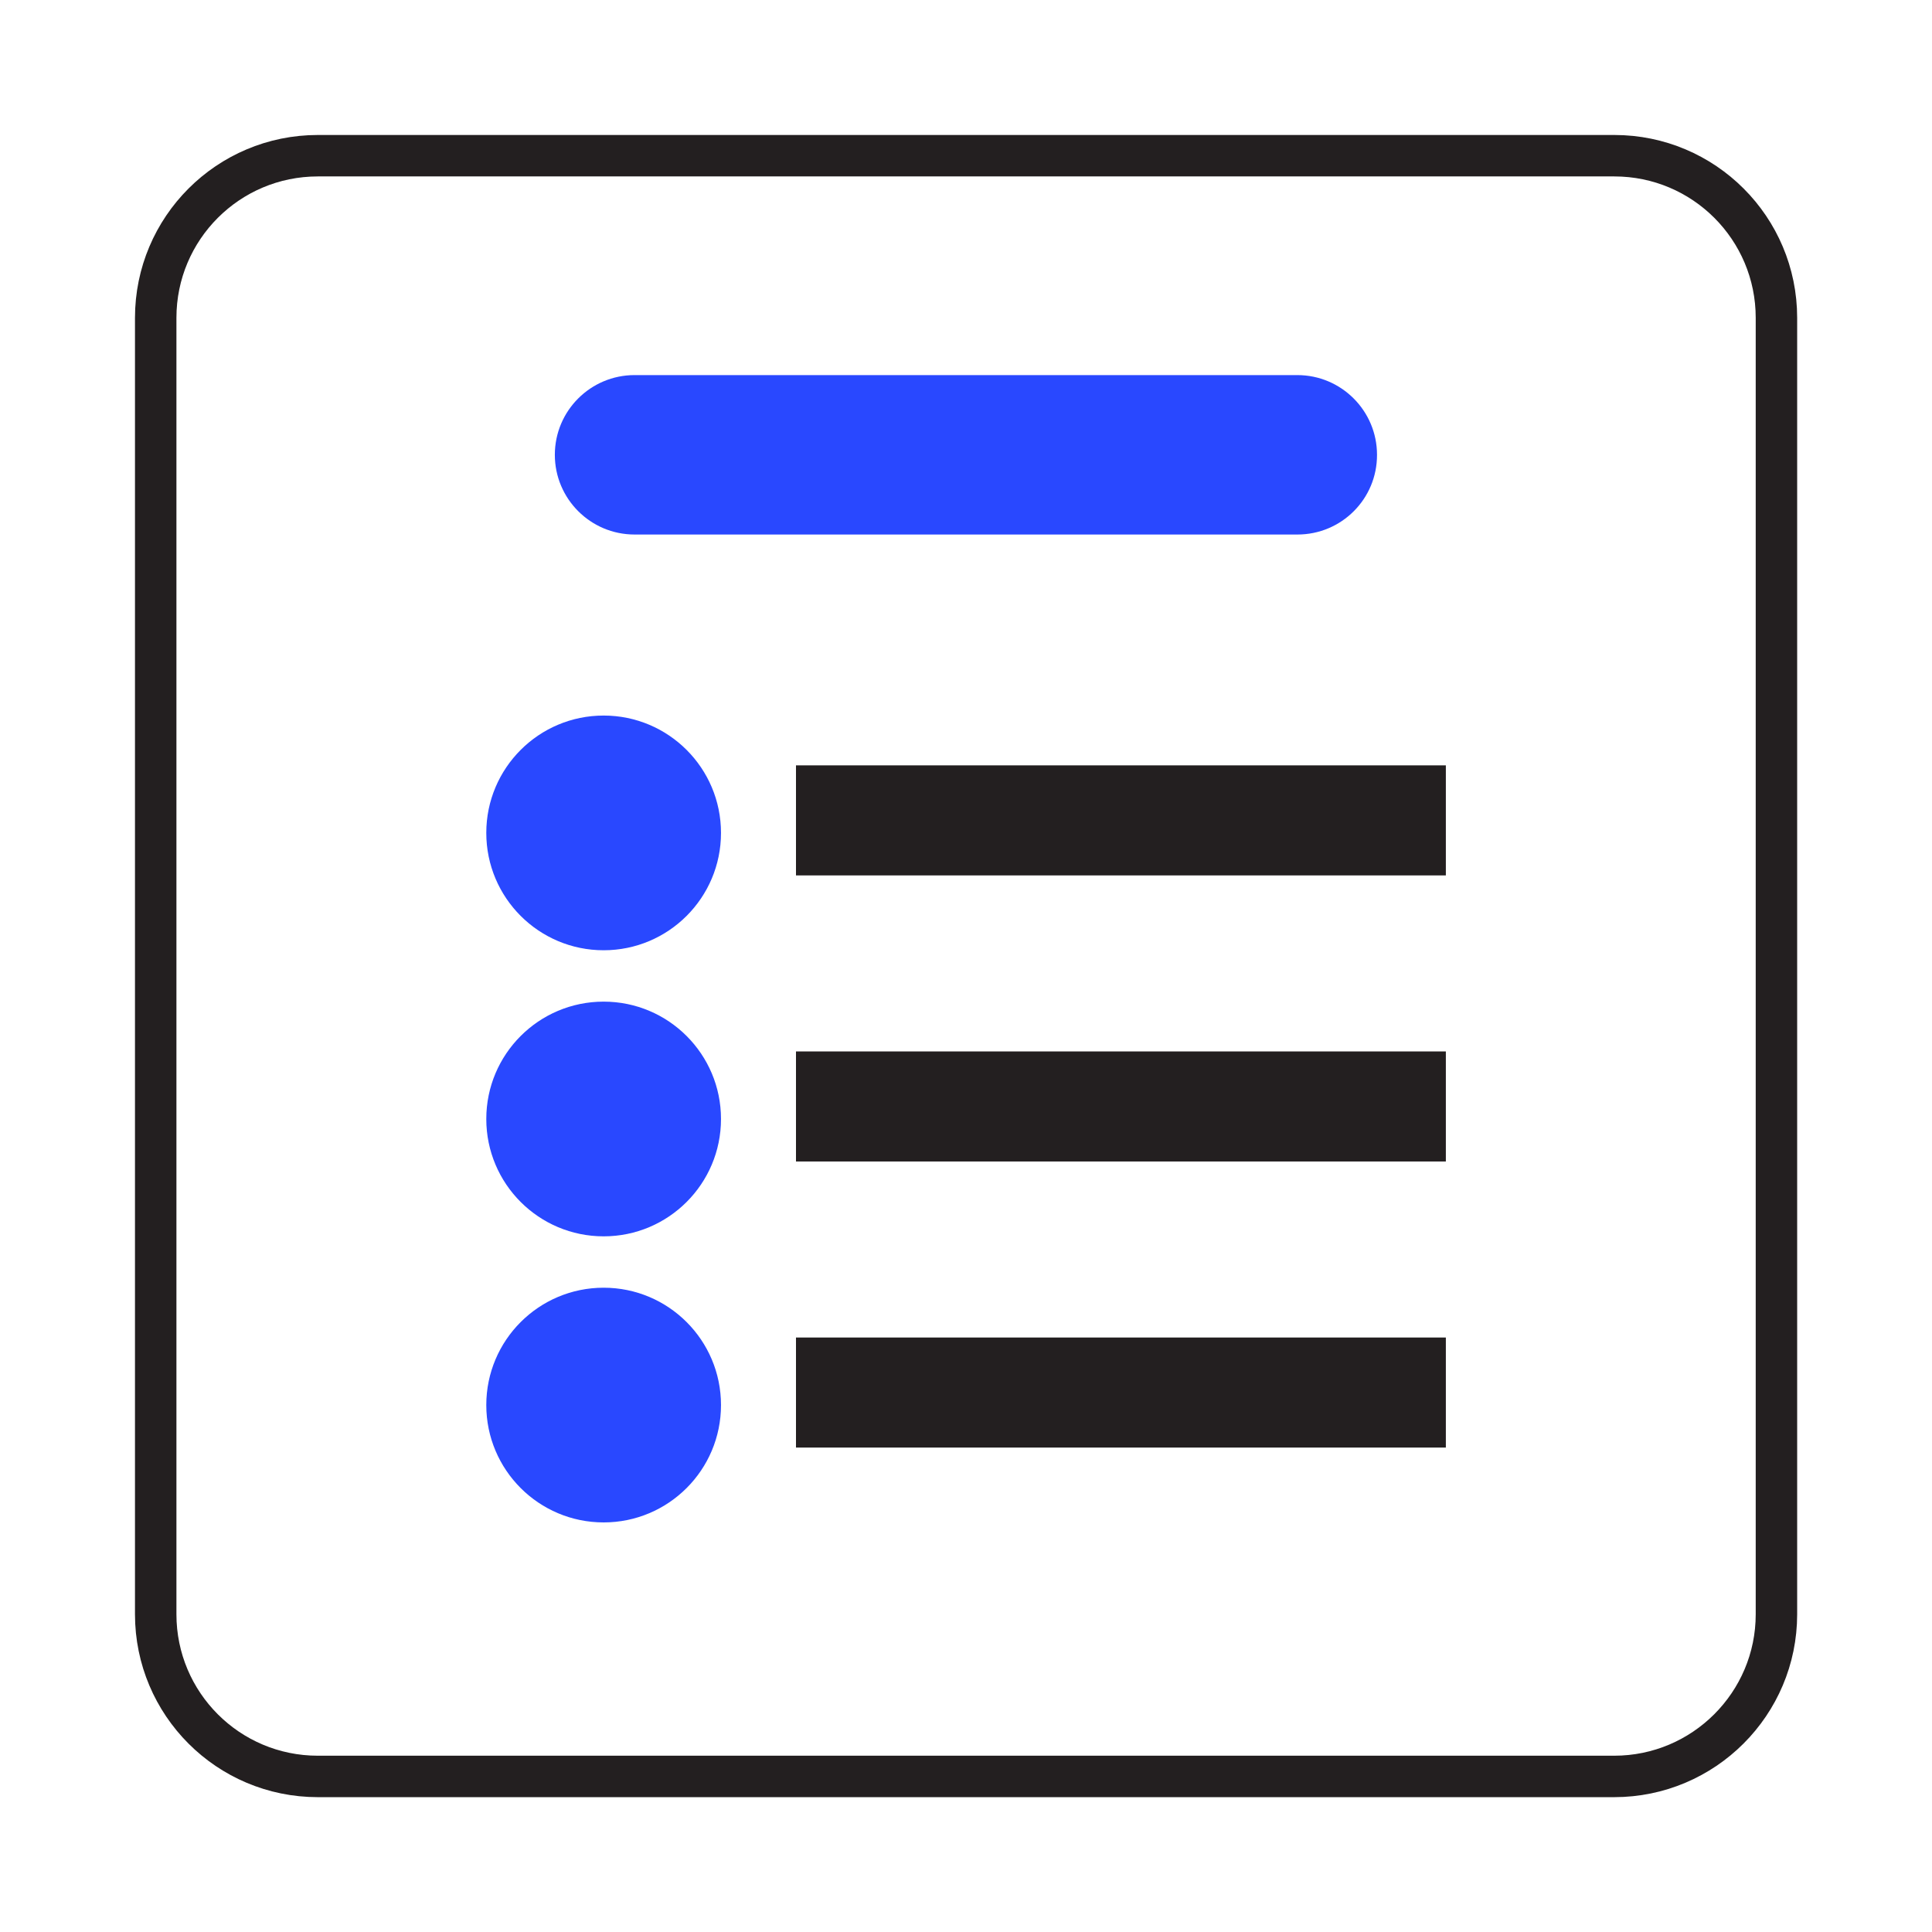
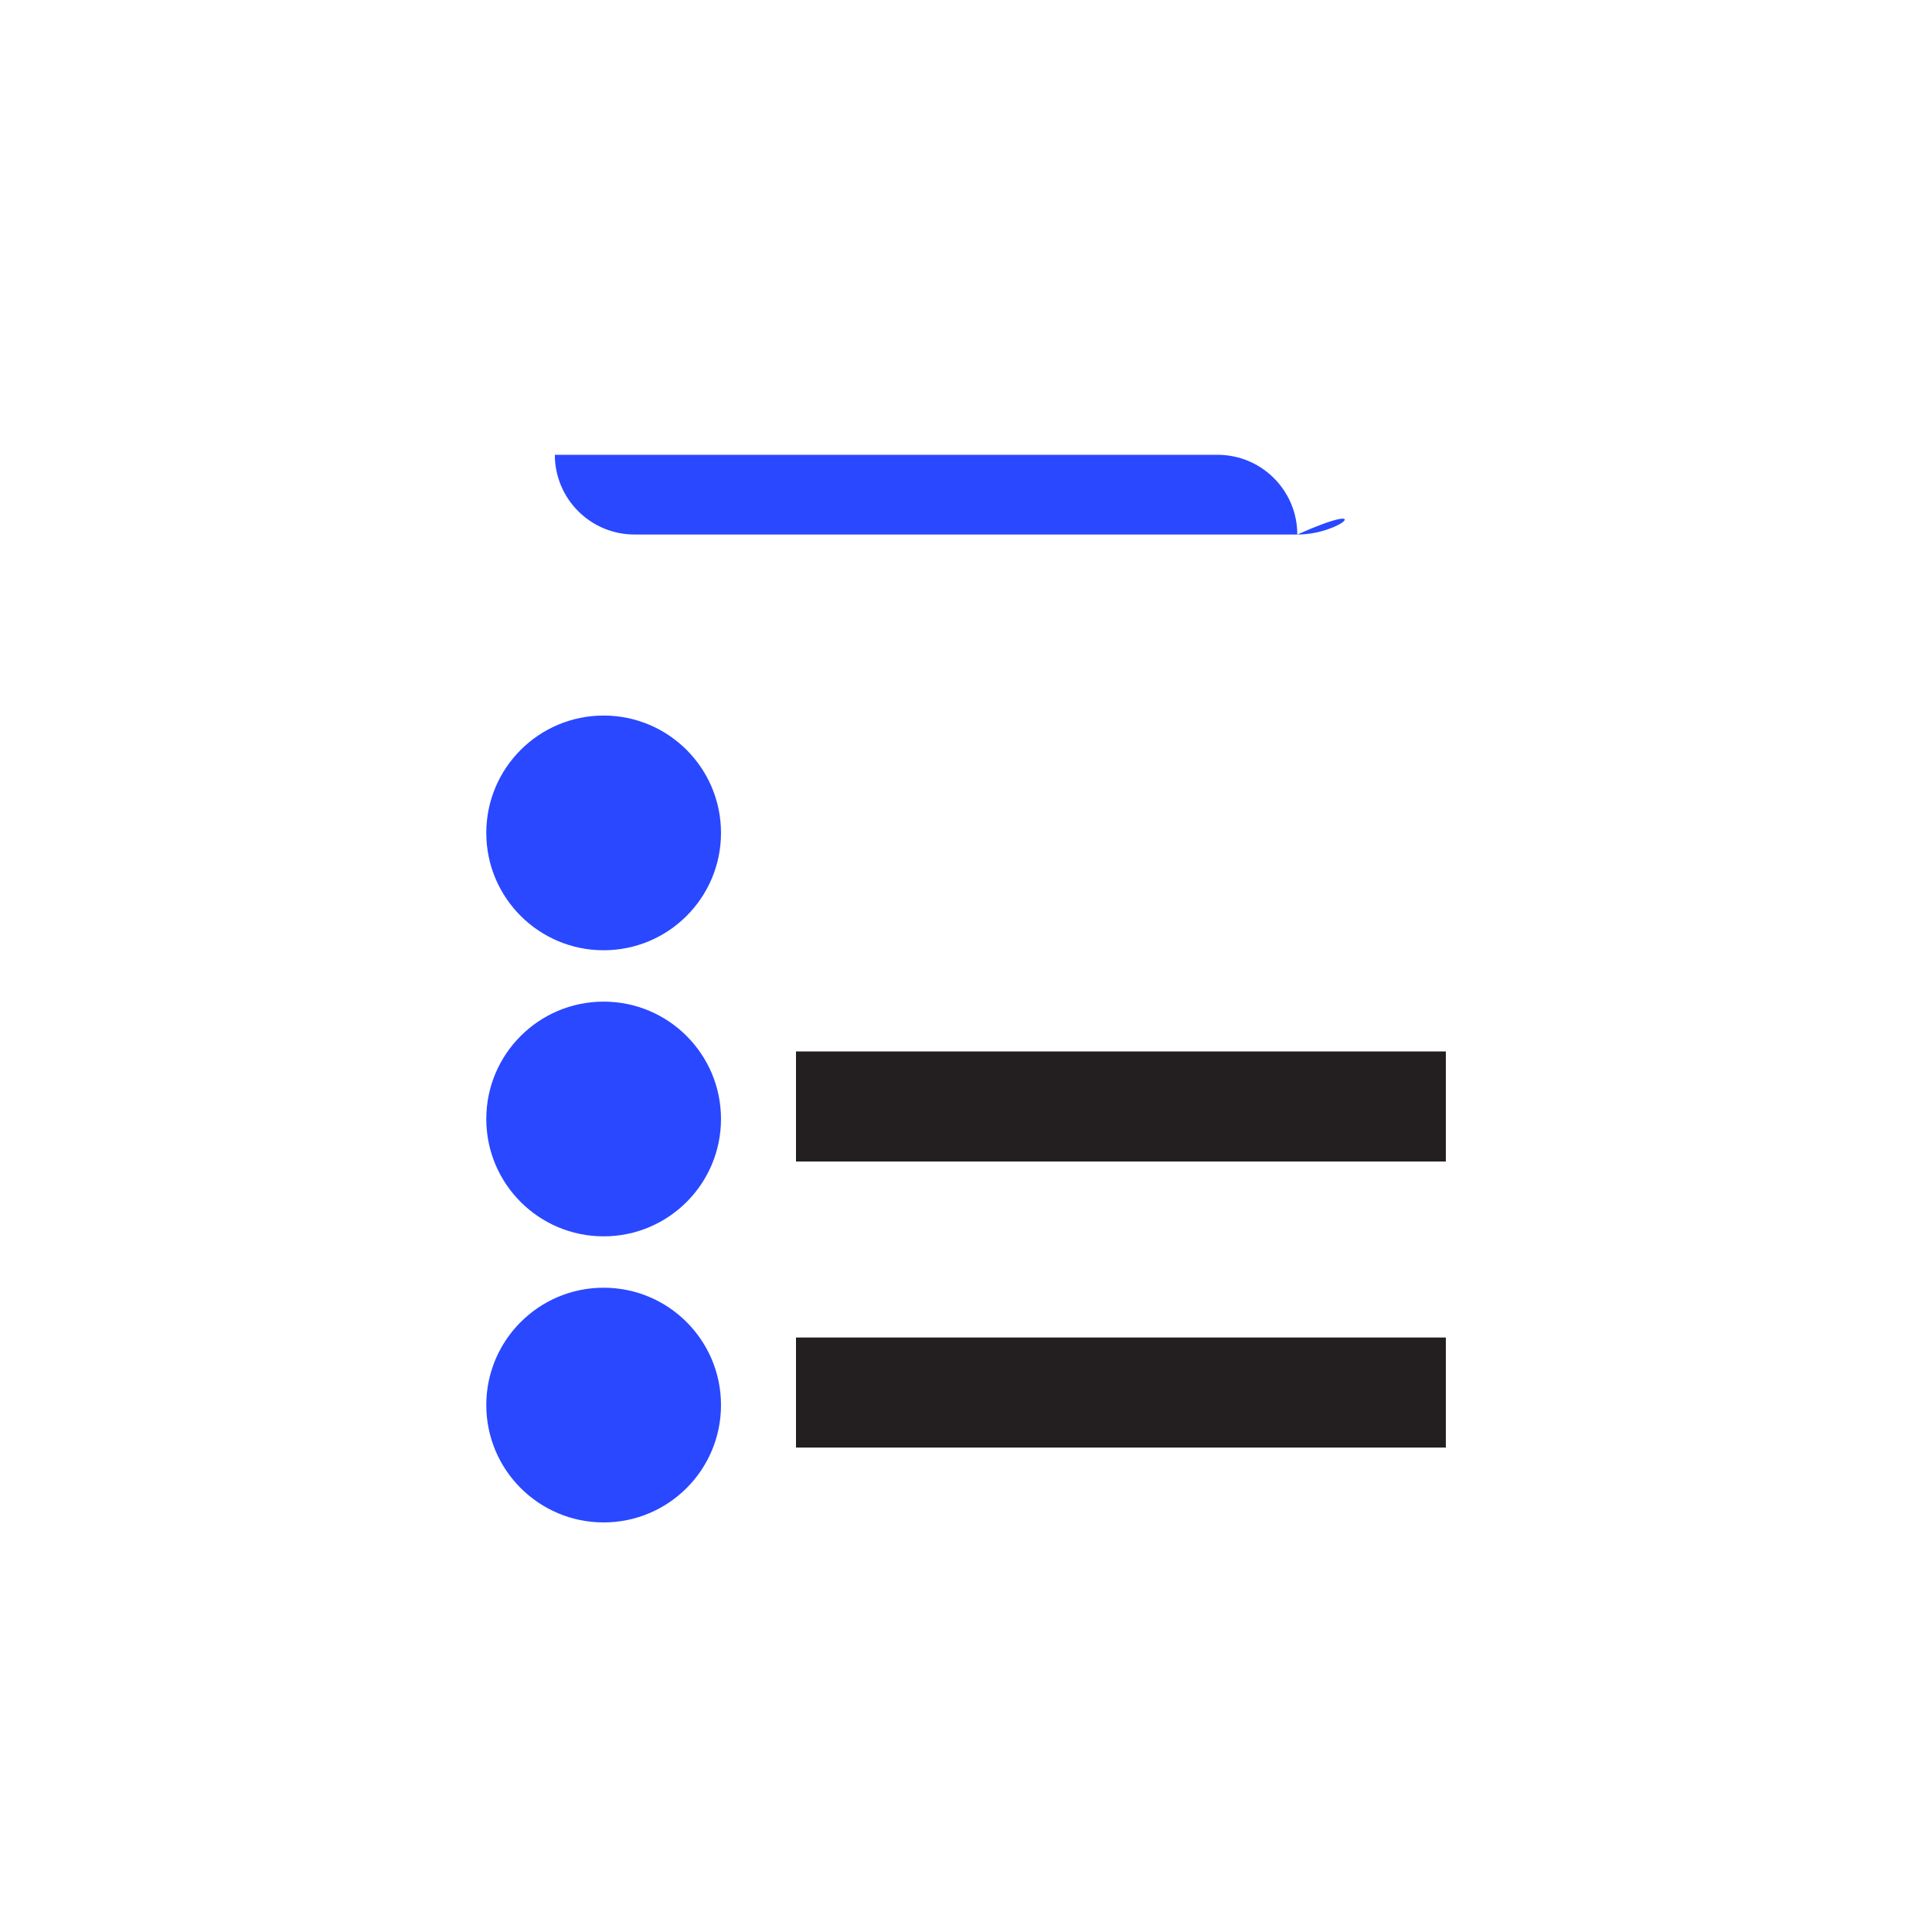
<svg xmlns="http://www.w3.org/2000/svg" version="1.1" id="Layer_1" x="0px" y="0px" viewBox="0 0 135 135" style="enable-background:new 0 0 135 135;" xml:space="preserve">
  <style type="text/css">
	.st0{fill:none;stroke:#231F20;stroke-width:2.896;stroke-miterlimit:10;}
	.st1{fill:#2948FF;}
	.st2{fill:#231F20;}
</style>
  <g>
-     <path class="st0" d="M112.79,124.13H22.21c-6.26,0-11.33-5.07-11.33-11.33V22.21c0-6.26,5.07-11.33,11.33-11.33h90.59   c6.26,0,11.33,5.07,11.33,11.33v90.59C124.13,119.05,119.05,124.13,112.79,124.13z" />
-     <path class="st1" d="M90.66,37.35H44.34c-3.08,0-5.57-2.5-5.57-5.57v0c0-3.08,2.5-5.57,5.57-5.57h46.31c3.08,0,5.57,2.5,5.57,5.57   v0C96.23,34.86,93.74,37.35,90.66,37.35z" />
-     <rect x="55.62" y="53.48" class="st2" width="45.41" height="7.69" />
+     <path class="st1" d="M90.66,37.35H44.34c-3.08,0-5.57-2.5-5.57-5.57v0h46.31c3.08,0,5.57,2.5,5.57,5.57   v0C96.23,34.86,93.74,37.35,90.66,37.35z" />
    <circle class="st1" cx="42.18" cy="58.2" r="8.2" />
    <rect x="55.62" y="73.47" class="st2" width="45.41" height="7.69" />
    <circle class="st1" cx="42.18" cy="78.19" r="8.2" />
    <rect x="55.62" y="93.46" class="st2" width="45.41" height="7.69" />
    <circle class="st1" cx="42.18" cy="98.18" r="8.2" />
  </g>
</svg>